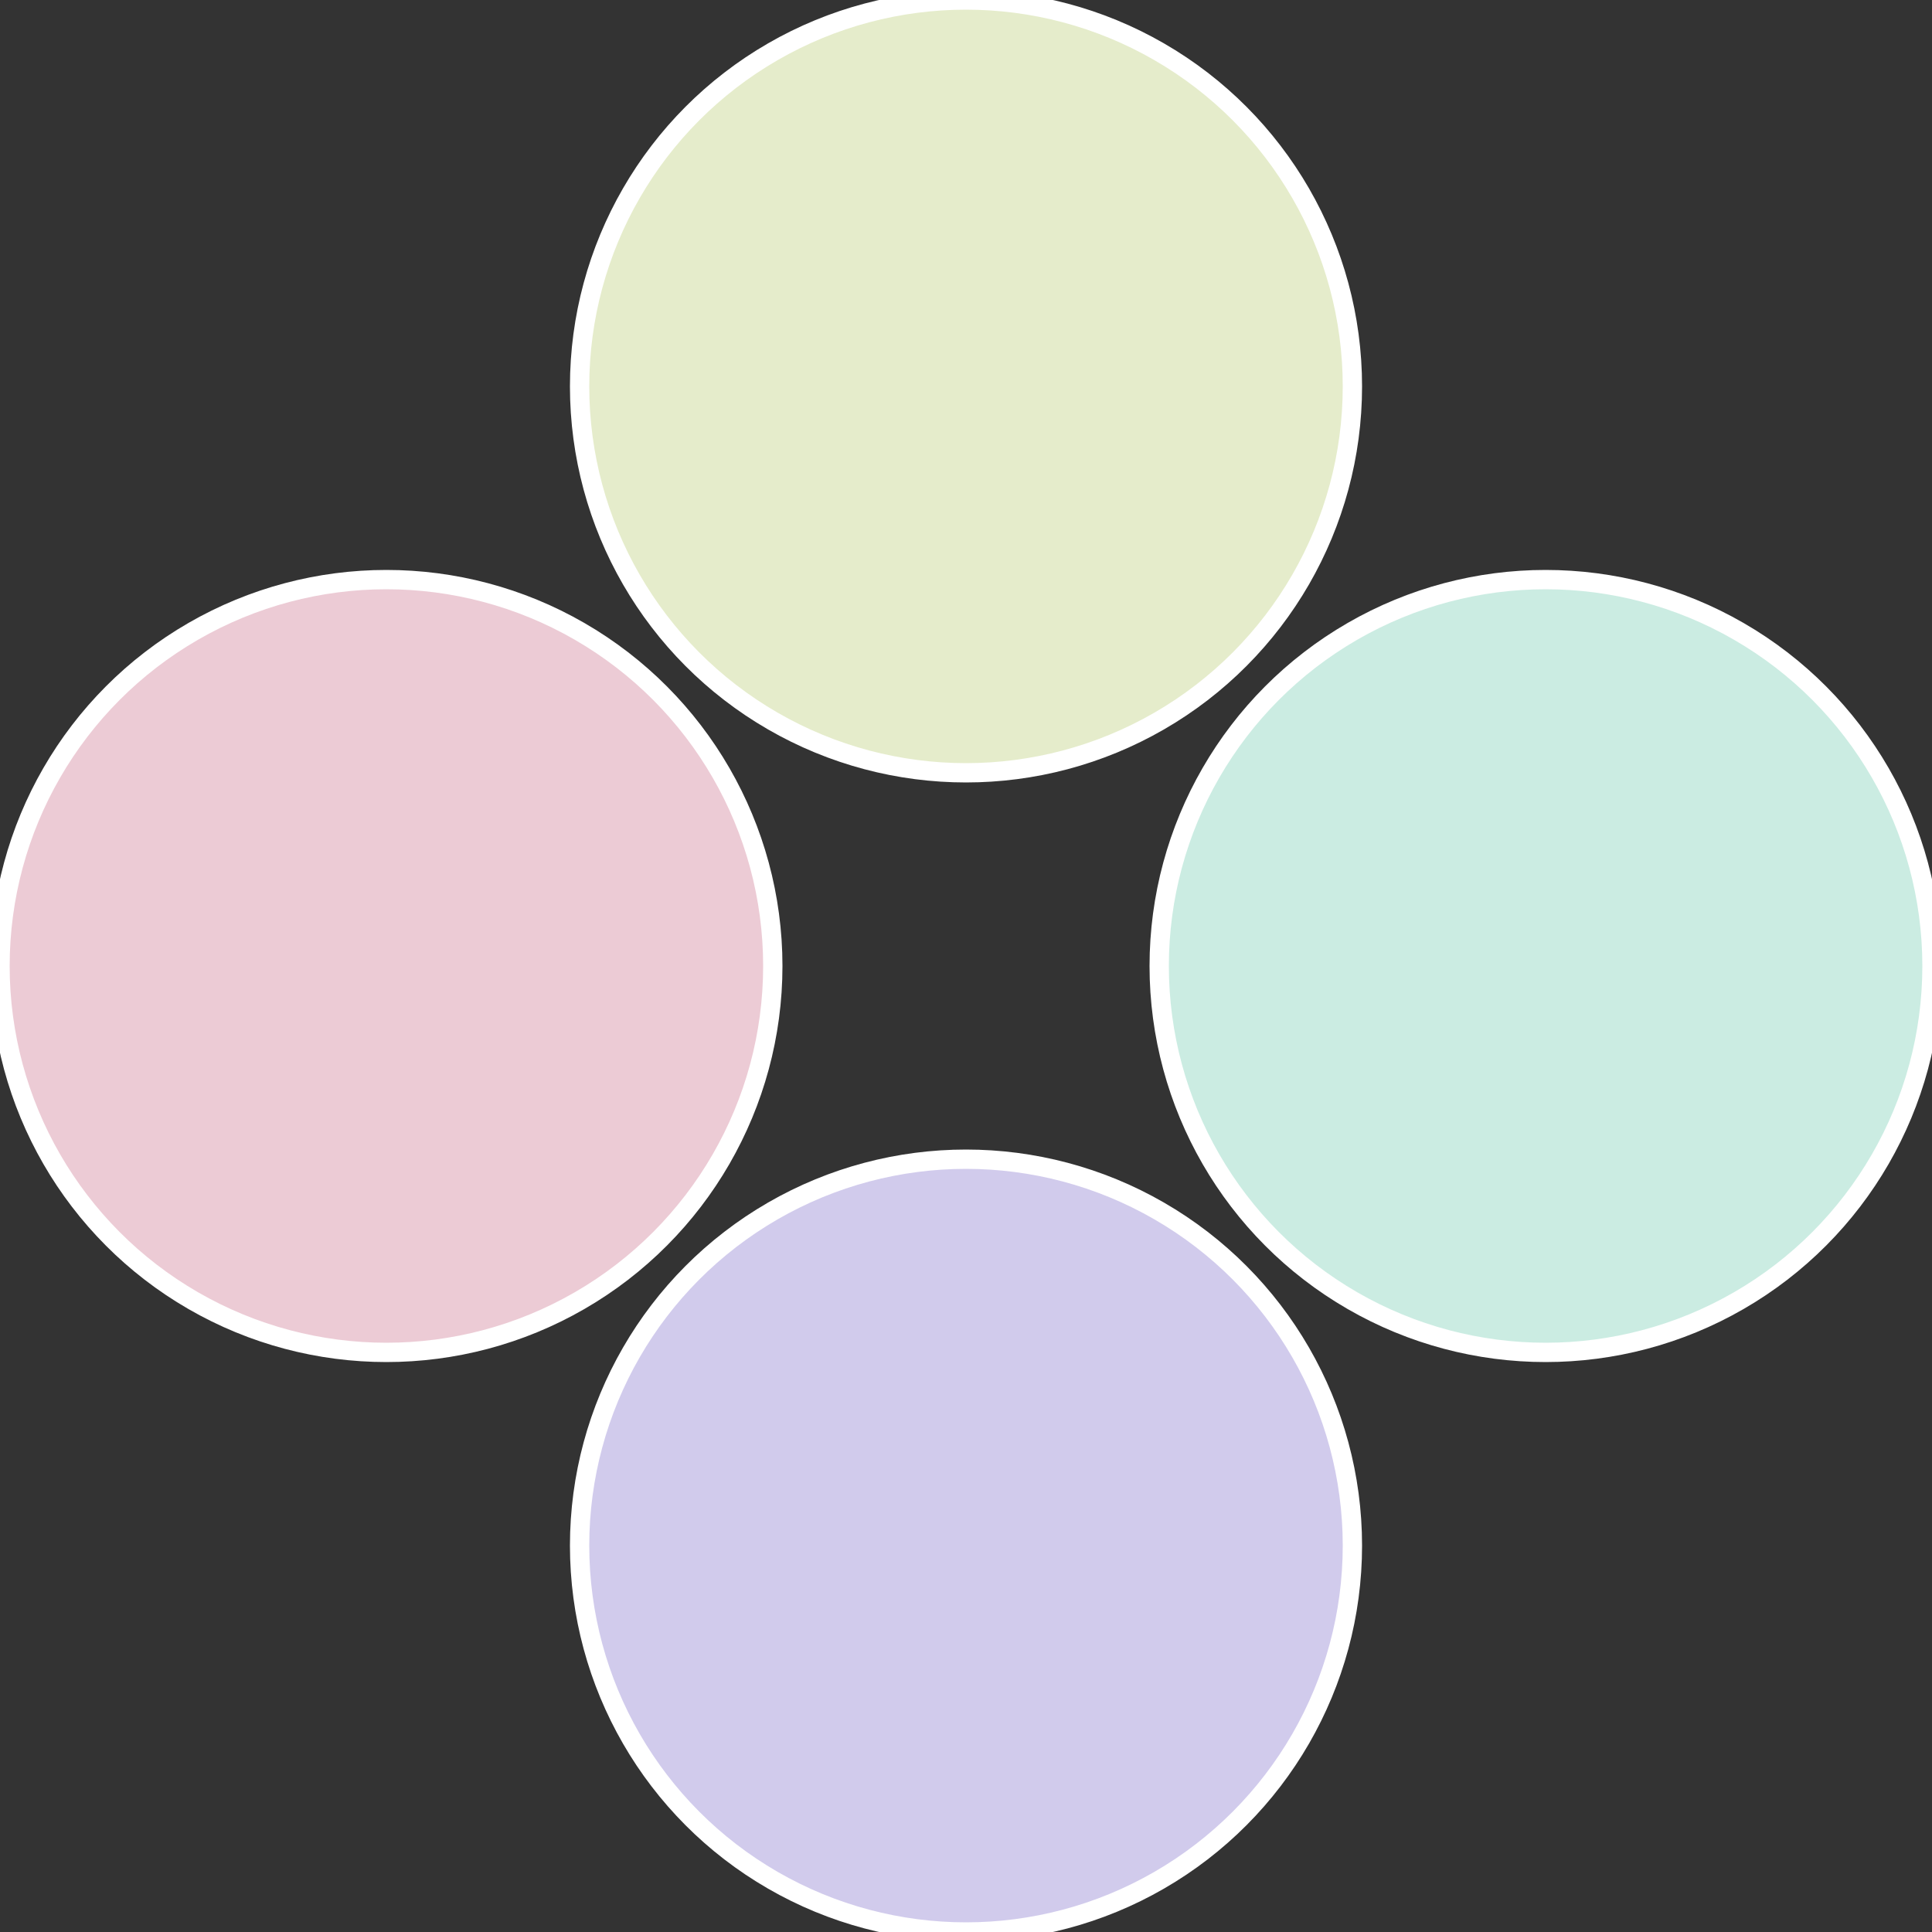
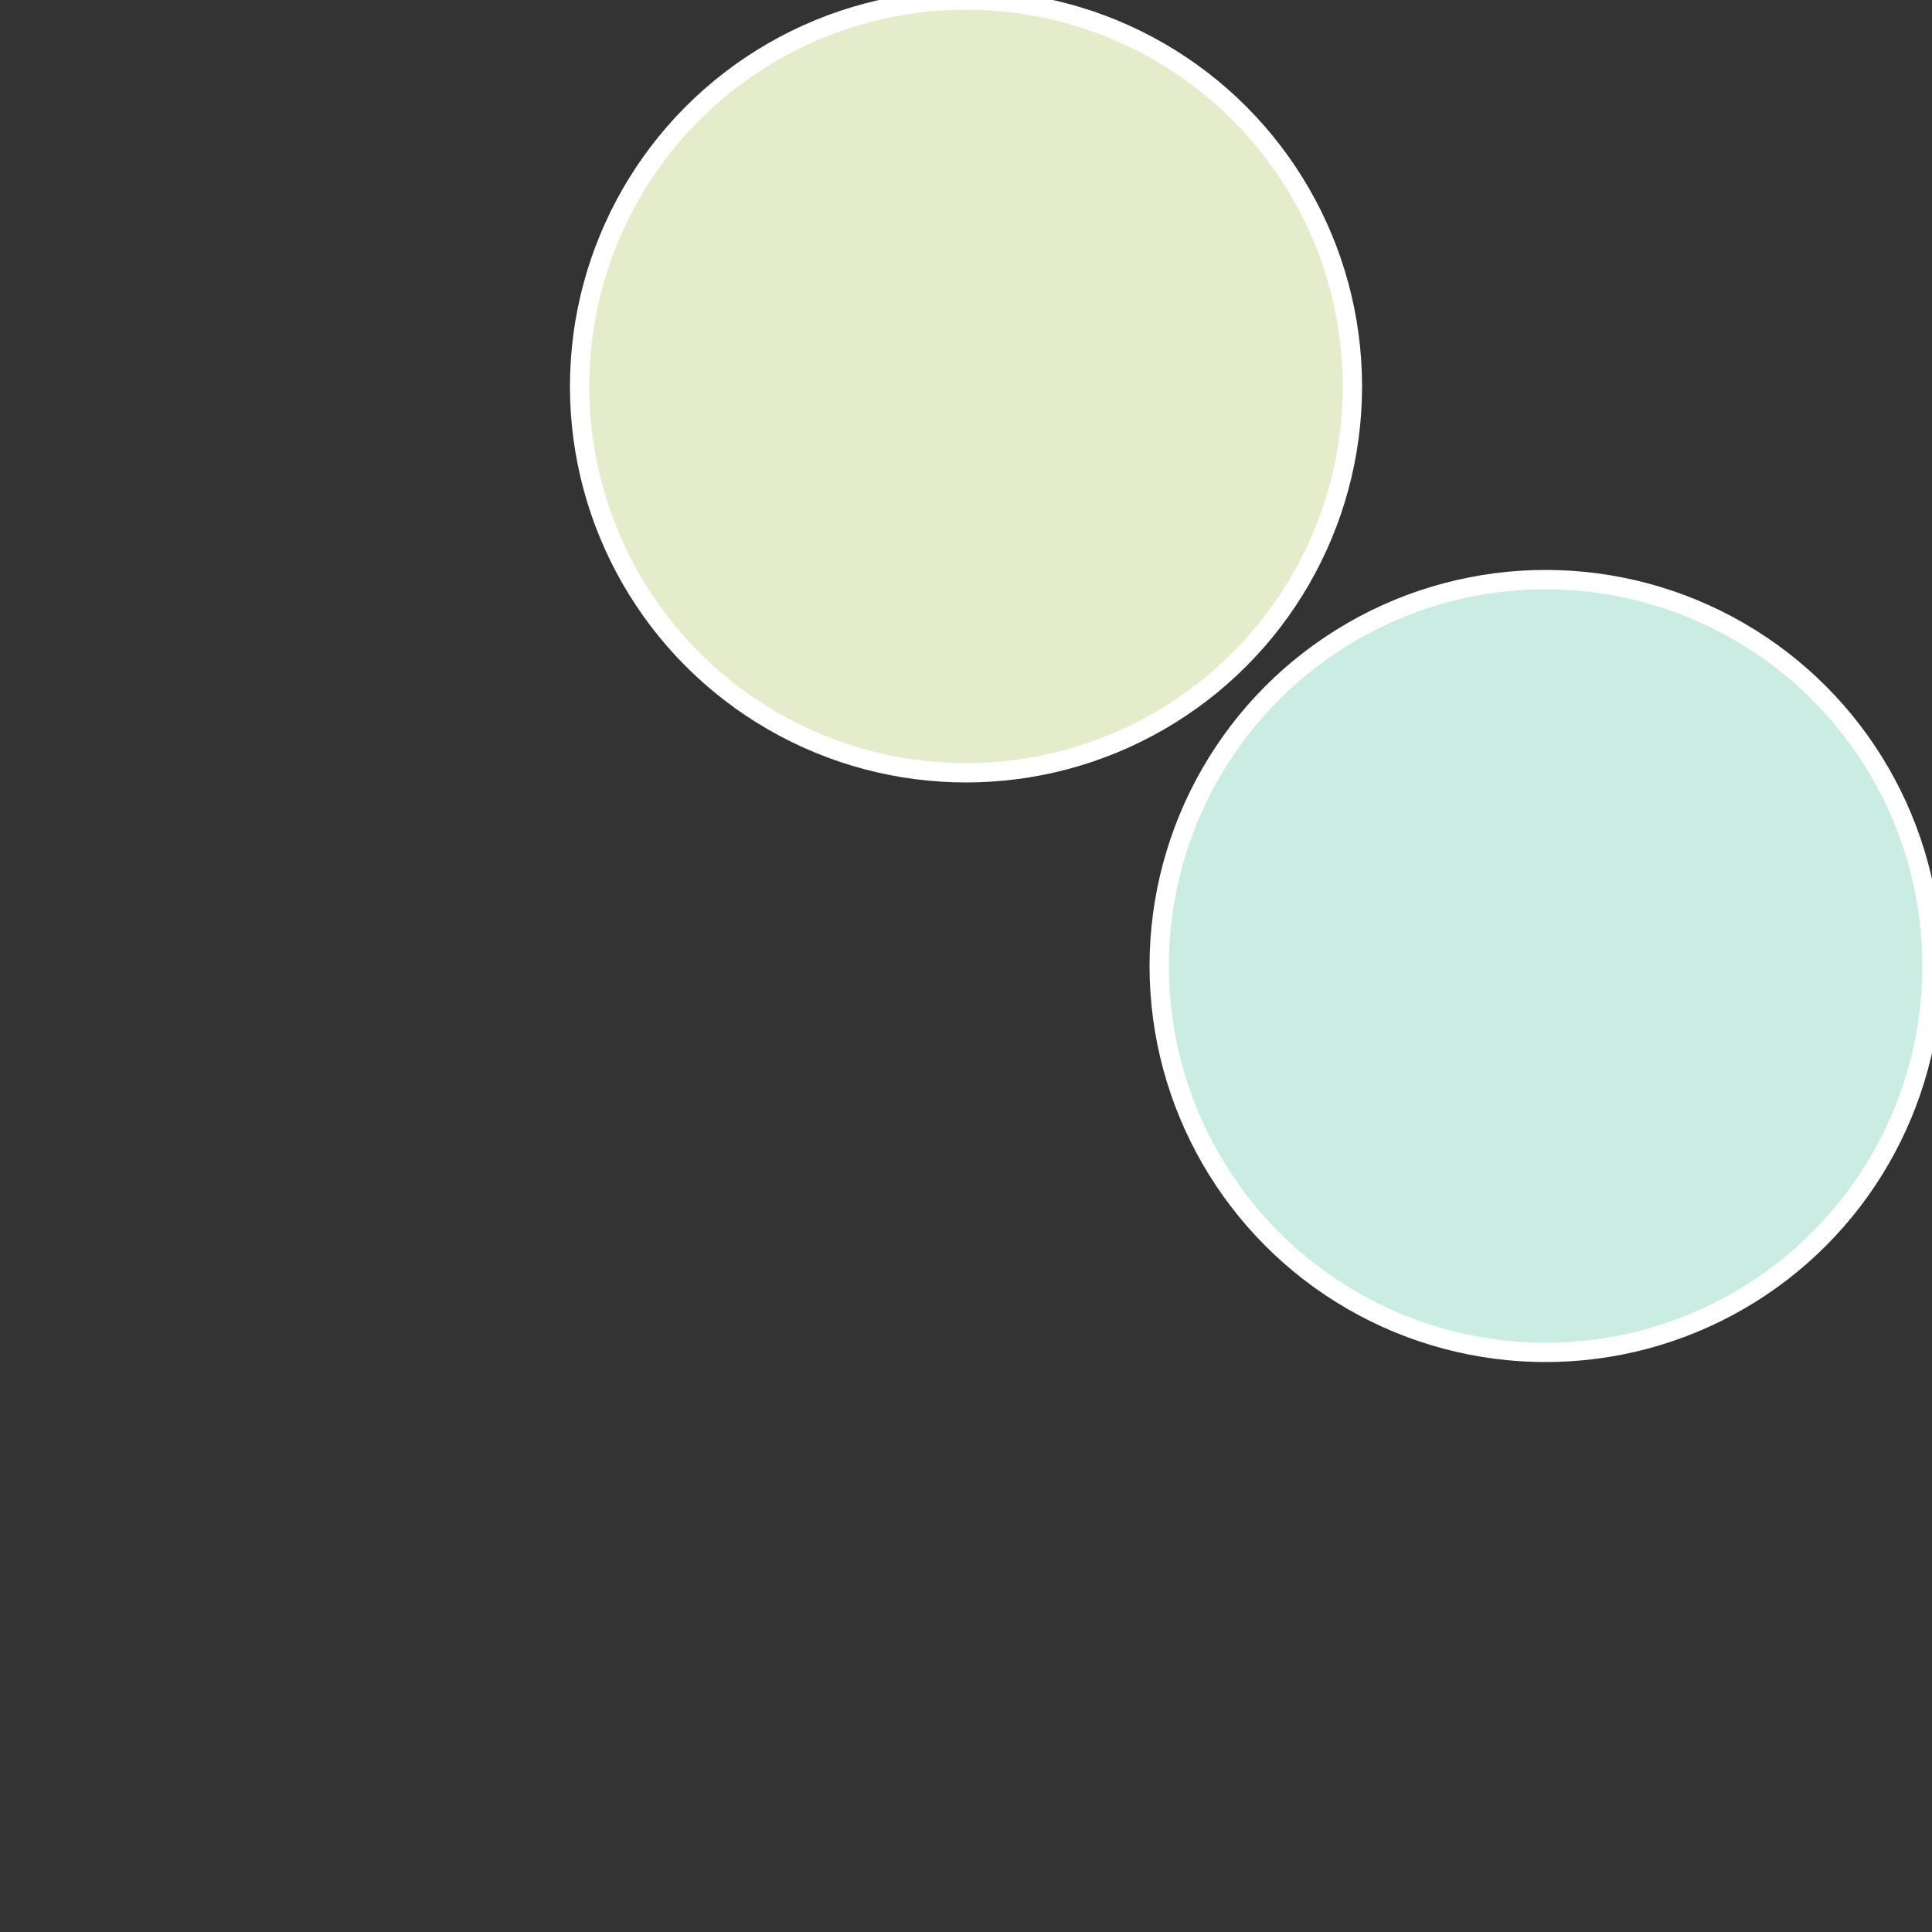
<svg xmlns="http://www.w3.org/2000/svg" width="500" height="500" viewBox="-1 -1 2 2">
  <rect x="-1" y="-1" width="2" height="2" fill="#333333" stroke="none" />
  <circle cx="0.6" cy="0" r="0.4" fill="#cbece2" stroke="#fff" stroke-width="1%" />
-   <circle cx="3.6739403974421E-17" cy="0.6" r="0.4" fill="#d1cbec" stroke="#fff" stroke-width="1%" />
-   <circle cx="-0.6" cy="7.3478807948841E-17" r="0.4" fill="#eccbd5" stroke="#fff" stroke-width="1%" />
  <circle cx="-1.1021821192326E-16" cy="-0.6" r="0.4" fill="#e5eccb" stroke="#fff" stroke-width="1%" />
</svg>